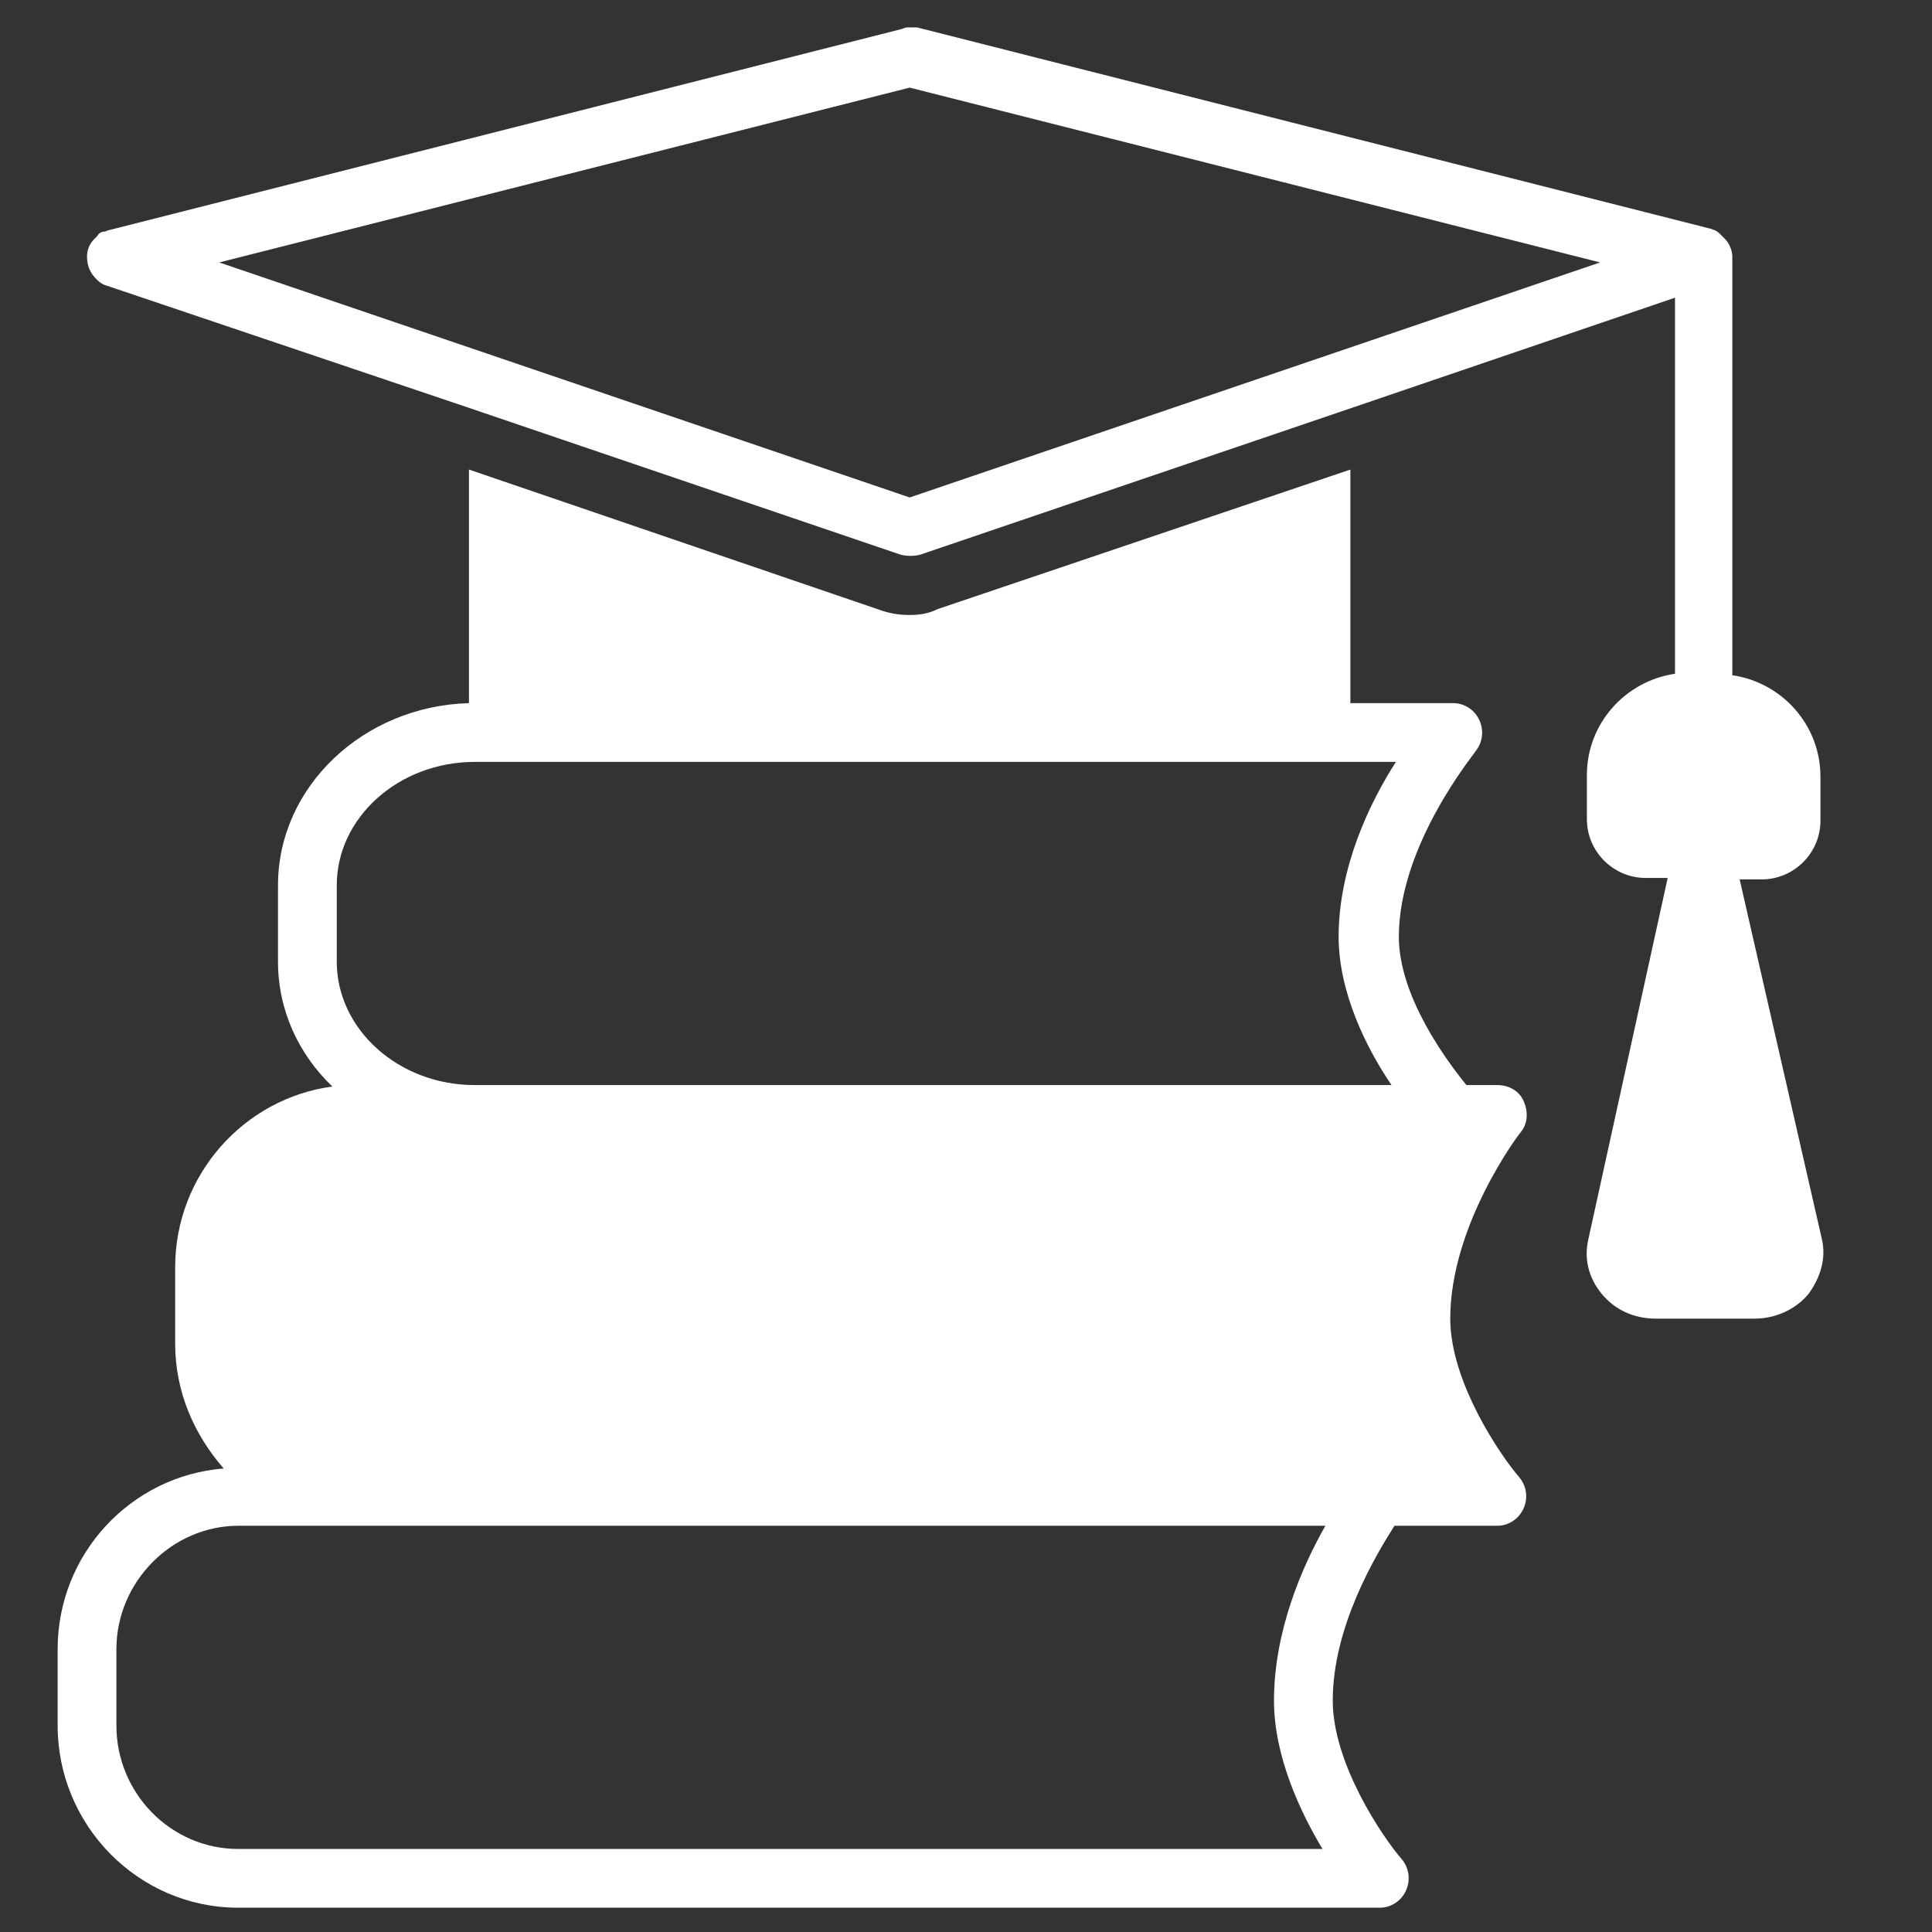
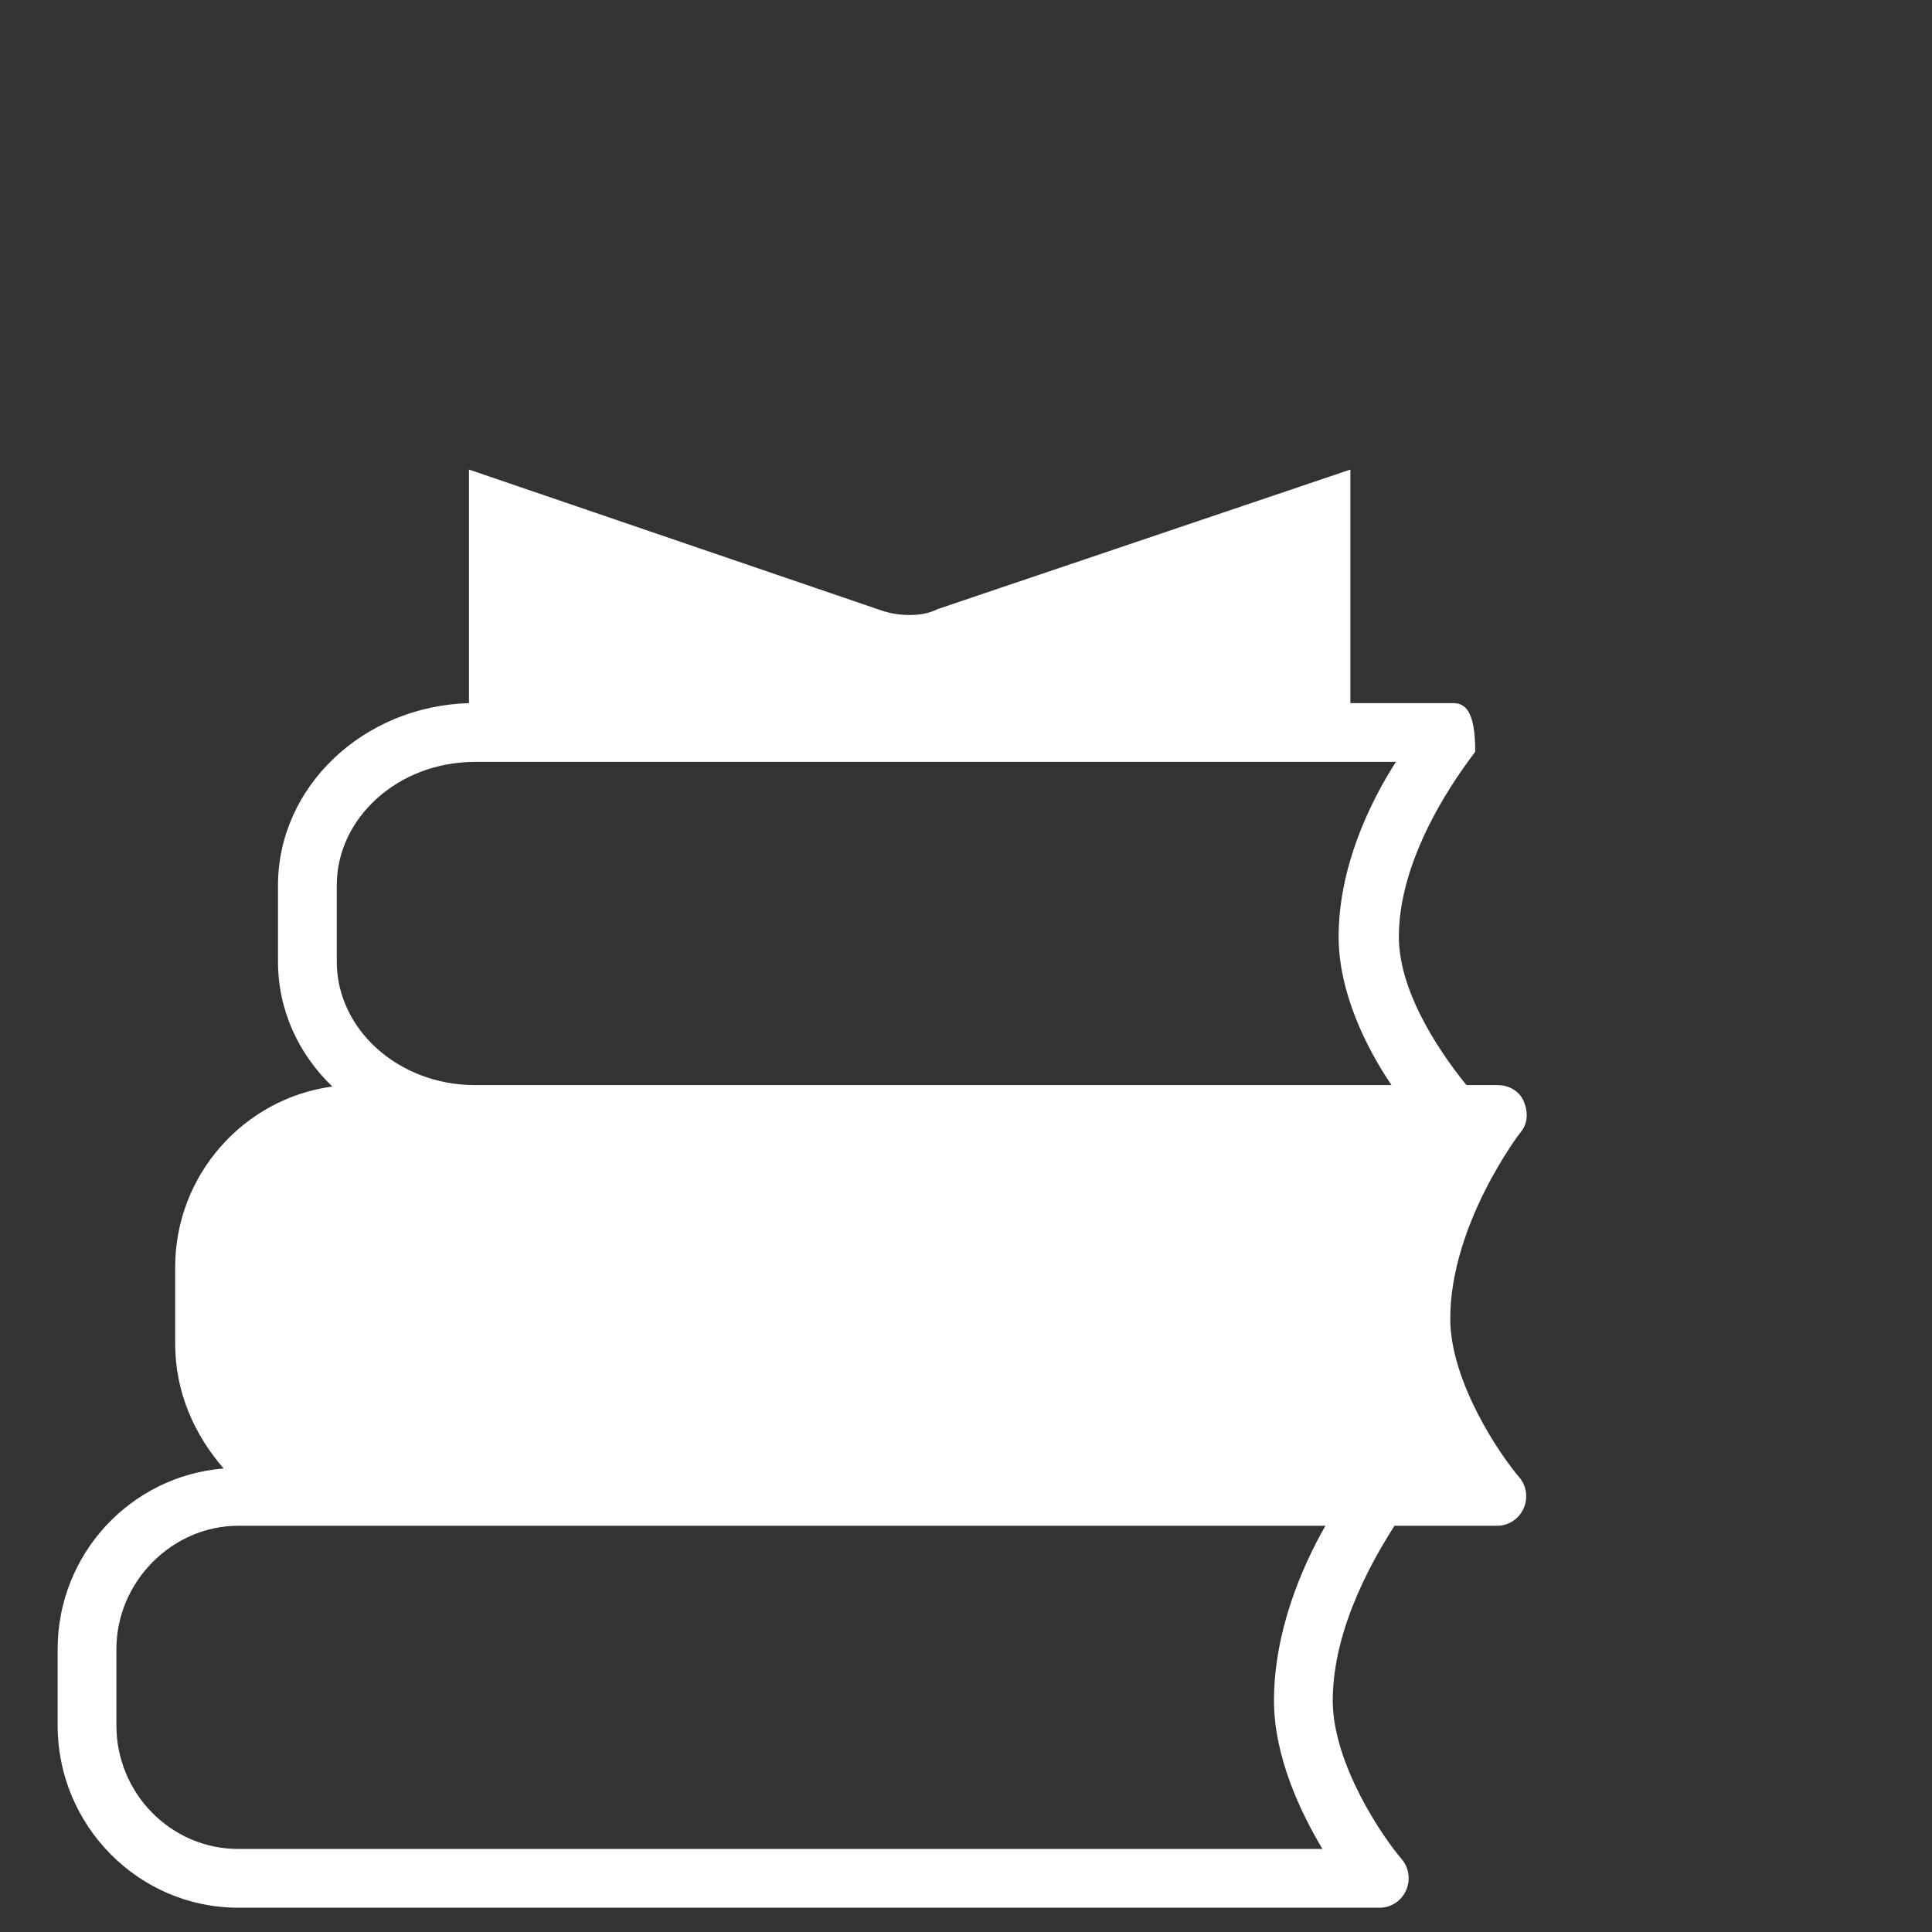
<svg xmlns="http://www.w3.org/2000/svg" width="512" zoomAndPan="magnify" viewBox="0 0 384 384" height="512" preserveAspectRatio="xMidYMid meet">
  <rect x="0" y="0" width="384" height="384" fill="#333333" stroke="none" />
  <defs>
    <clipPath id="80ad0e553d">
      <path d="M 11.457 93 L 304 93 L 304 379.82 L 11.457 379.82 Z M 11.457 93 " clip-rule="nonzero" />
    </clipPath>
  </defs>
  <g clip-path="url(#80ad0e553d)">
-     <path fill="#ffffff" d="M 47.371 379.172 L 274.238 379.172 C 276.574 379.172 278.617 377.715 279.492 375.668 C 280.367 373.625 280.074 371.289 278.617 369.539 C 274.82 365.16 264.895 350.559 264.895 338.004 C 264.895 323.113 273.652 308.809 277.156 303.258 L 297.594 303.258 C 299.93 303.258 301.973 301.801 302.852 299.754 C 303.727 297.711 303.434 295.375 301.973 293.625 C 298.18 289.246 288.25 274.645 288.25 262.09 C 288.25 243.406 301.973 225.301 302.266 225.012 C 303.727 223.258 303.727 220.922 302.852 218.879 C 301.973 216.836 299.93 215.668 297.594 215.668 L 291.465 215.668 C 287.668 210.996 278.031 198.148 278.031 186.176 C 278.031 167.781 293.215 149.68 293.215 149.387 C 294.676 147.637 294.969 145.301 294.09 143.258 C 293.215 141.215 291.172 139.754 288.836 139.754 L 268.398 139.754 L 268.398 93.328 L 186.352 121.066 C 184.602 121.941 182.848 122.234 180.805 122.234 C 178.762 122.234 177.008 121.941 175.258 121.359 L 93.211 93.328 L 93.211 139.754 C 72.188 140.336 55.254 156.395 55.254 175.957 L 55.254 191.141 C 55.254 200.777 59.344 209.535 66.059 215.957 C 48.539 218.293 34.816 233.477 34.816 251.871 L 34.816 267.055 C 34.816 276.691 38.613 285.156 44.453 291.871 C 26.059 293.332 11.457 308.809 11.457 327.785 L 11.457 342.969 C 11.457 362.824 27.516 379.172 47.371 379.172 Z M 66.934 175.957 C 66.934 162.527 79.195 151.434 94.379 151.434 L 277.449 151.434 C 272.191 159.605 266.062 172.453 266.062 186.176 C 266.062 197.273 271.609 208.367 276.574 215.668 L 94.379 215.668 C 79.195 215.668 66.934 204.57 66.934 191.141 Z M 23.137 327.785 C 23.137 314.355 34.23 303.258 47.371 303.258 L 263.434 303.258 C 258.762 311.434 253.215 324.281 253.215 338.004 C 253.215 349.102 258.469 360.195 262.848 367.496 L 47.371 367.496 C 33.941 367.496 23.137 356.398 23.137 342.969 Z M 23.137 327.785 " fill-opacity="1" fill-rule="nonzero" />
+     <path fill="#ffffff" d="M 47.371 379.172 L 274.238 379.172 C 276.574 379.172 278.617 377.715 279.492 375.668 C 280.367 373.625 280.074 371.289 278.617 369.539 C 274.82 365.16 264.895 350.559 264.895 338.004 C 264.895 323.113 273.652 308.809 277.156 303.258 L 297.594 303.258 C 299.93 303.258 301.973 301.801 302.852 299.754 C 303.727 297.711 303.434 295.375 301.973 293.625 C 298.18 289.246 288.25 274.645 288.25 262.09 C 288.25 243.406 301.973 225.301 302.266 225.012 C 303.727 223.258 303.727 220.922 302.852 218.879 C 301.973 216.836 299.93 215.668 297.594 215.668 L 291.465 215.668 C 287.668 210.996 278.031 198.148 278.031 186.176 C 278.031 167.781 293.215 149.68 293.215 149.387 C 293.215 141.215 291.172 139.754 288.836 139.754 L 268.398 139.754 L 268.398 93.328 L 186.352 121.066 C 184.602 121.941 182.848 122.234 180.805 122.234 C 178.762 122.234 177.008 121.941 175.258 121.359 L 93.211 93.328 L 93.211 139.754 C 72.188 140.336 55.254 156.395 55.254 175.957 L 55.254 191.141 C 55.254 200.777 59.344 209.535 66.059 215.957 C 48.539 218.293 34.816 233.477 34.816 251.871 L 34.816 267.055 C 34.816 276.691 38.613 285.156 44.453 291.871 C 26.059 293.332 11.457 308.809 11.457 327.785 L 11.457 342.969 C 11.457 362.824 27.516 379.172 47.371 379.172 Z M 66.934 175.957 C 66.934 162.527 79.195 151.434 94.379 151.434 L 277.449 151.434 C 272.191 159.605 266.062 172.453 266.062 186.176 C 266.062 197.273 271.609 208.367 276.574 215.668 L 94.379 215.668 C 79.195 215.668 66.934 204.57 66.934 191.141 Z M 23.137 327.785 C 23.137 314.355 34.23 303.258 47.371 303.258 L 263.434 303.258 C 258.762 311.434 253.215 324.281 253.215 338.004 C 253.215 349.102 258.469 360.195 262.848 367.496 L 47.371 367.496 C 33.941 367.496 23.137 356.398 23.137 342.969 Z M 23.137 327.785 " fill-opacity="1" fill-rule="nonzero" />
  </g>
-   <path fill="#ffffff" d="M 21.387 56.832 L 93.211 81.066 L 179.051 110.262 C 180.219 110.555 181.68 110.555 182.848 110.262 L 268.688 81.066 L 332.922 59.168 L 332.922 133.914 C 322.996 135.375 315.406 143.84 315.406 154.059 L 315.406 162.82 C 315.406 169.242 320.66 174.5 327.086 174.5 L 331.465 174.5 L 315.695 246.324 C 314.82 250.121 315.695 253.914 318.324 257.129 C 320.953 260.34 324.75 262.09 329.129 262.09 L 348.691 262.09 C 352.777 262.09 356.867 260.34 359.492 257.129 C 361.828 253.914 362.996 250.121 362.121 246.324 L 345.77 174.789 L 350.148 174.789 C 356.574 174.789 361.828 169.535 361.828 163.109 L 361.828 154.352 C 361.828 144.133 354.238 135.664 344.312 134.207 C 344.312 134.207 344.312 92.16 344.312 67.637 L 344.312 50.992 C 344.312 49.824 343.727 48.363 342.852 47.488 C 342.559 47.195 342.559 47.195 342.266 46.906 C 341.684 46.32 341.391 46.027 340.809 45.738 C 340.516 45.738 340.223 45.445 339.93 45.445 L 182.266 5.445 C 181.68 5.445 181.387 5.445 180.805 5.445 C 180.219 5.445 179.93 5.445 179.344 5.734 L 21.676 45.738 C 21.387 45.738 21.094 46.027 20.801 46.027 C 20.219 46.027 19.633 46.32 19.34 46.906 C 19.051 47.195 19.051 47.195 18.758 47.488 C 17.883 48.363 17.297 49.531 17.297 50.992 C 17.297 52.746 17.883 54.203 19.051 55.371 C 19.633 55.957 20.219 56.539 21.387 56.832 Z M 180.805 17.414 L 318.031 52.16 L 180.805 98.875 L 43.574 52.16 Z M 180.805 17.414 " fill-opacity="1" fill-rule="nonzero" />
</svg>